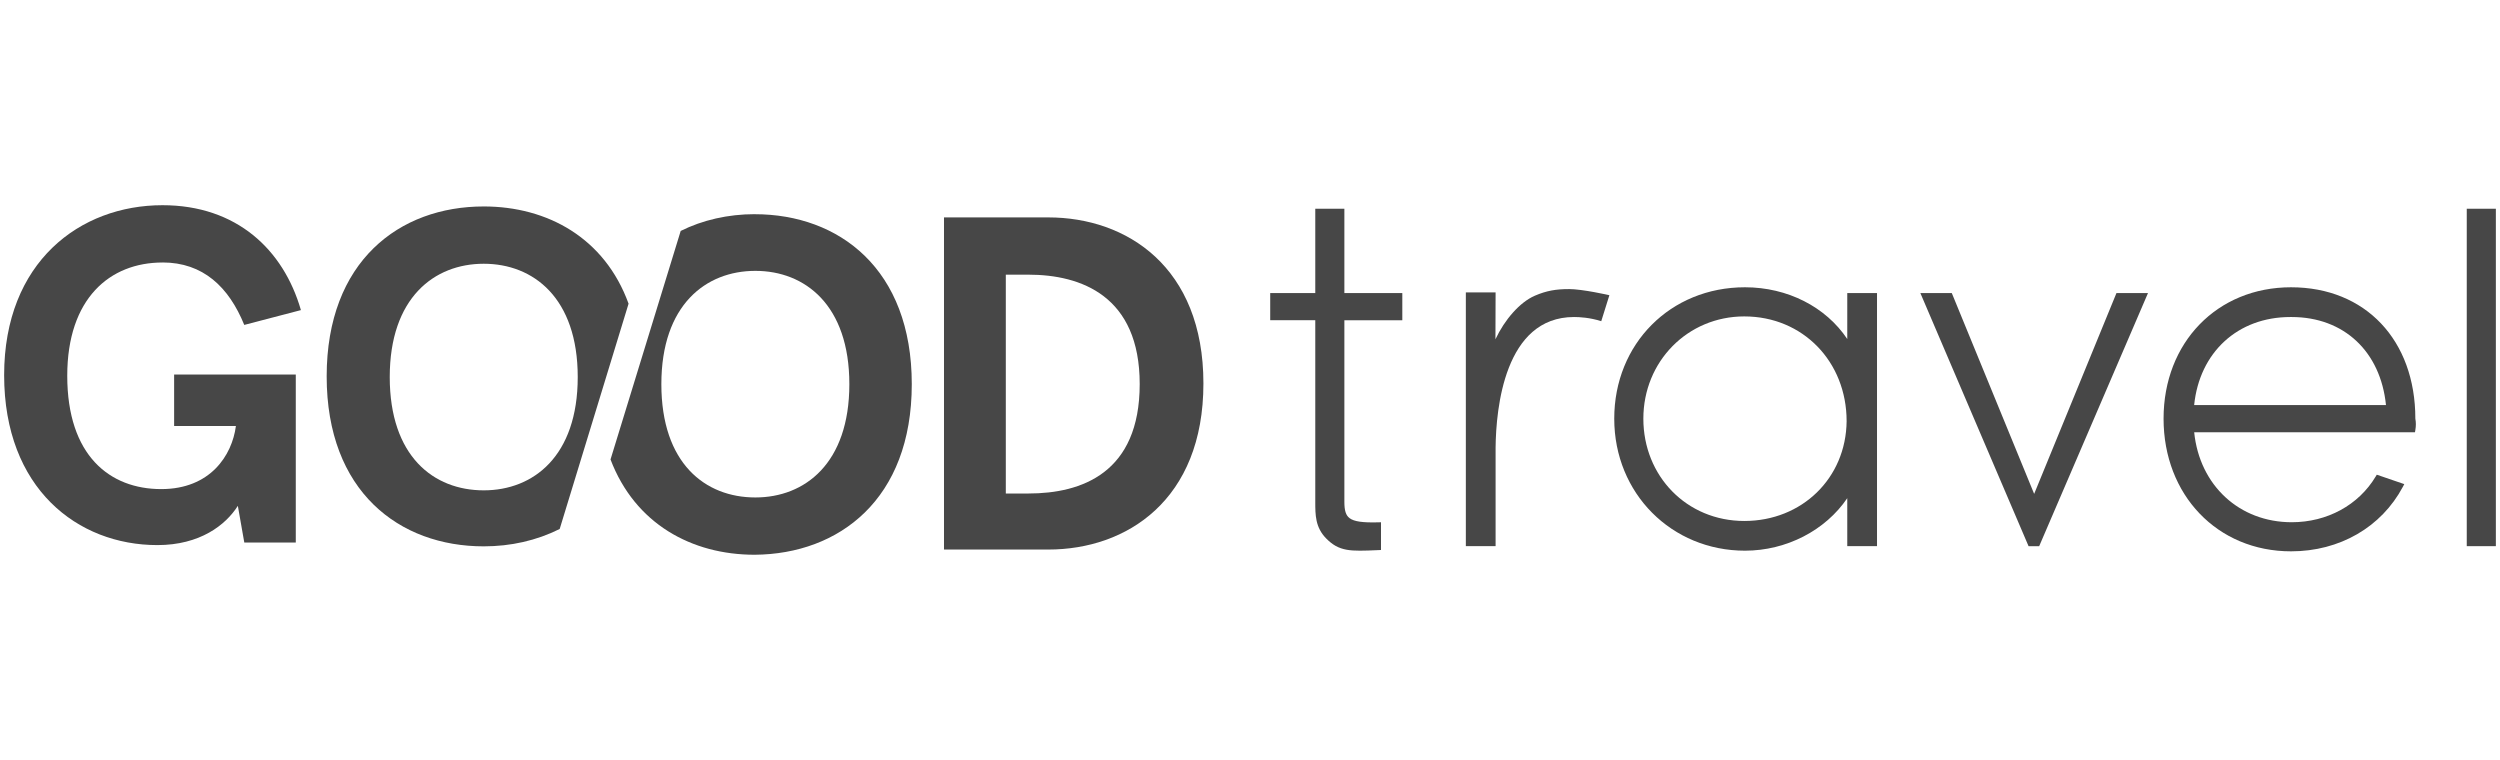
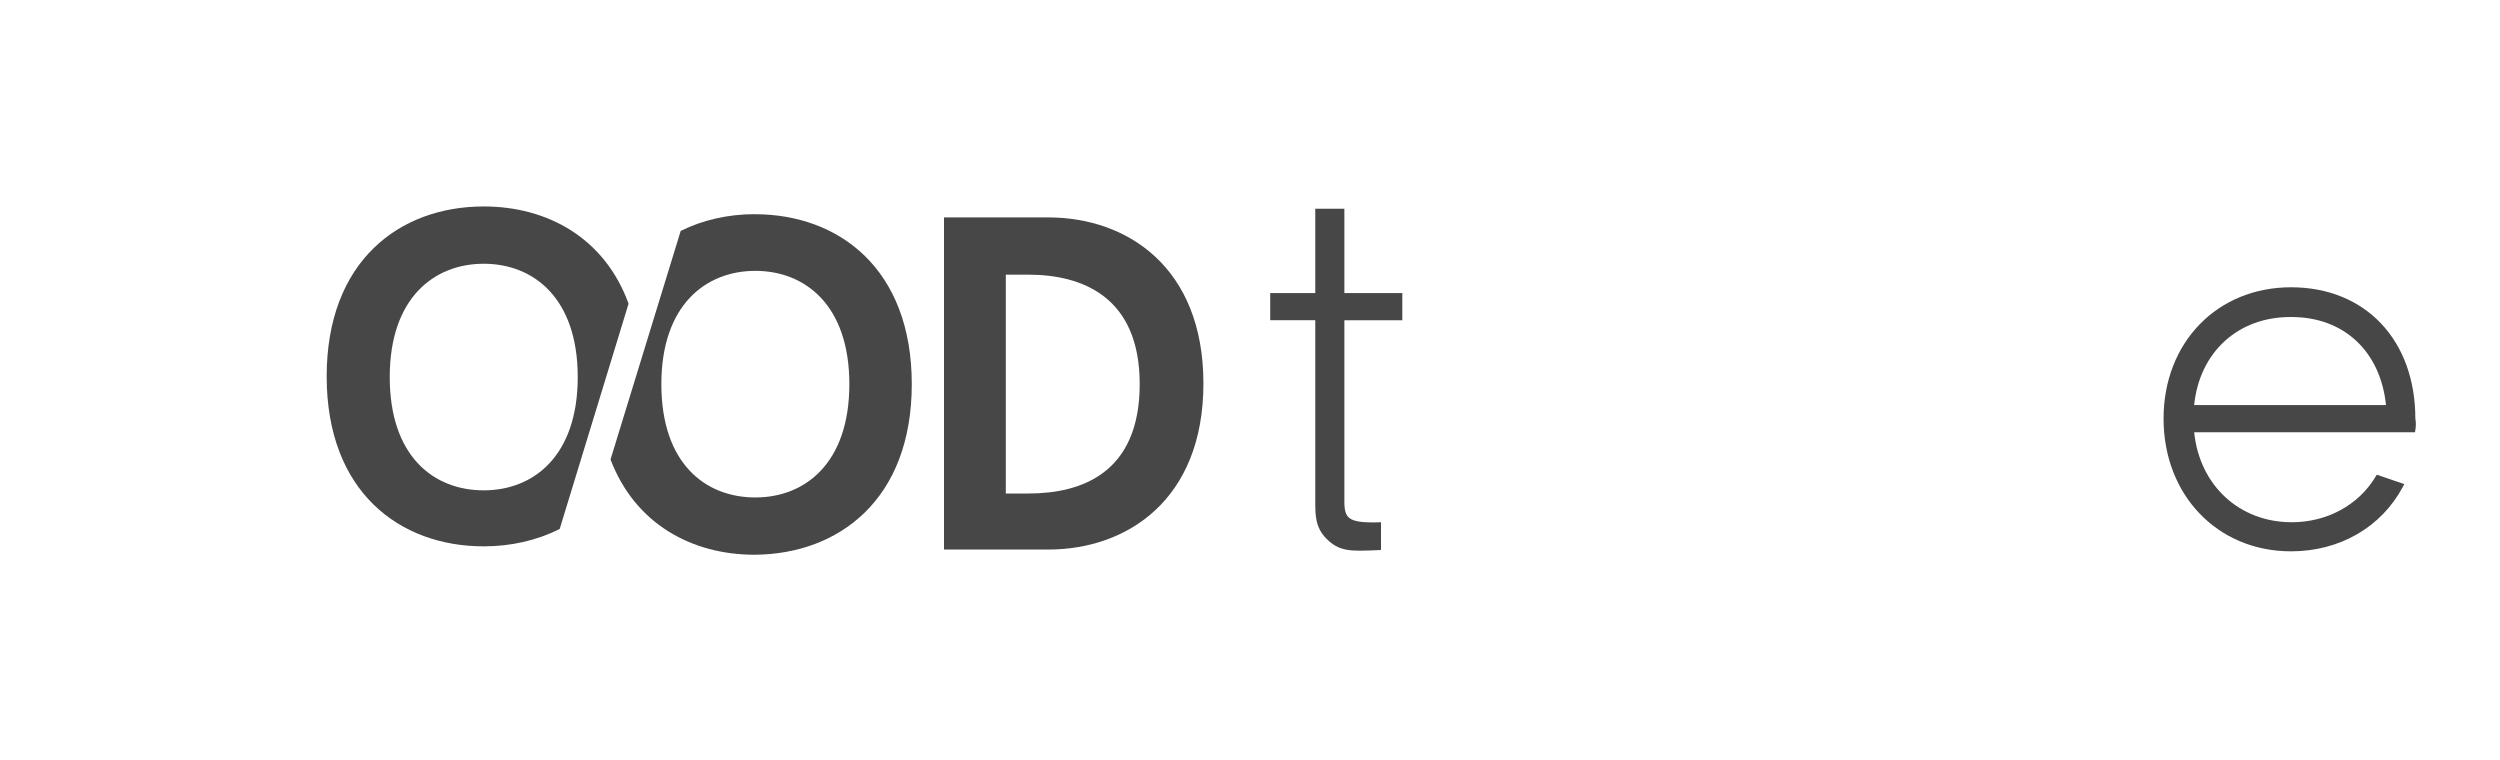
<svg xmlns="http://www.w3.org/2000/svg" id="Ebene_1" data-name="Ebene 1" viewBox="0 0 658 200">
  <defs>
    <style>
      .cls-1 {
        fill: #474747;
        stroke-width: 0px;
      }
    </style>
  </defs>
  <g>
    <path class="cls-1" d="m275.91,57.22h-27.45v87.42h27.45c20.67,0,40.83-13.05,40.83-43.71s-20.16-43.71-40.83-43.71m-5.25,72.68h-5.93v-57.61h5.93c13.89,0,29.31,5.59,29.31,28.8,0,23.38-15.25,28.8-29.31,28.8" />
    <path class="cls-1" d="m198.64,56.37c-6.95,0-13.72,1.53-19.48,4.41l-18.47,60.15c6.44,16.94,21.35,25.08,37.95,25.08,22.2-.17,41.34-14.57,41.34-44.9s-19.14-44.73-41.34-44.73m.17,74.55c-13.22,0-24.74-8.98-24.74-29.82s11.69-29.82,24.74-29.82,24.74,8.98,24.74,29.82-11.69,29.82-24.74,29.82" />
    <path class="cls-1" d="m127.32,54.34c-22.2,0-41.34,14.4-41.34,44.73s19.14,44.73,41.34,44.73c7.11,0,13.89-1.52,19.99-4.57l18.13-59.3c-6.27-17.28-21.34-25.59-38.12-25.59m0,74.72c-13.22,0-24.74-8.98-24.74-29.82s11.69-29.82,24.74-29.82,24.74,8.98,24.74,29.82-11.69,29.82-24.74,29.82" />
-     <path class="cls-1" d="m42.77,69.08c10.67,0,17.45,6.44,21.52,16.44l14.91-3.9c-4.58-15.92-16.95-27.61-36.43-27.61-21.69,0-41.68,14.91-41.68,44.73s19.32,44.73,40.33,44.73c11.18,0,17.96-5.25,21.18-10.33l1.7,9.66h13.55v-44.22h-32.02v13.55h16.26c-1.02,7.79-6.78,16.6-19.65,16.6-13.55,0-24.74-8.81-24.74-29.82,0-20.33,11.18-29.82,25.08-29.82" />
  </g>
  <g>
-     <path class="cls-1" d="m486.2,89.23c-5.65-8.46-15.73-13.62-26.92-13.62-19.62,0-34.41,14.87-34.41,34.58s15.12,34.75,34.41,34.75c10.9,0,21.19-5.35,26.92-13.82v12.63h7.83v-66.62h-7.83v12.09Zm-27.09-5.95c15.35,0,26.92,11.86,26.92,27.59-.16,14.96-11.73,26.25-26.92,26.25s-26.58-11.83-26.58-26.92c0-15.1,11.68-26.92,26.58-26.92" />
    <path class="cls-1" d="m603.01,75.61c-19.45,0-33.56,14.54-33.56,34.58s14.11,34.92,33.56,34.92c12.77,0,23.76-6.35,29.42-16.97l.38-.72-7.24-2.48-.29.48c-4.51,7.53-12.78,12.03-22.1,12.03-13.79,0-24.25-9.7-25.67-23.68h58.11l.1-.58c.18-1.09.18-2.02,0-3,0-20.68-13.15-34.58-32.72-34.58m-25.5,31.01c1.41-13.9,11.49-23.18,25.3-23.18h.37c13.73,0,23.4,9.07,24.82,23.18h-50.49Z" />
-     <polygon class="cls-1" points="535.39 129.99 513.89 77.57 513.71 77.14 505.44 77.14 533.92 143.76 536.71 143.76 565.35 77.14 557.05 77.14 535.39 129.99" />
-     <rect class="cls-1" x="649.25" y="54.94" width="7.66" height="88.81" />
-     <path class="cls-1" d="m412.85,76.09c-3.21,0-5.75.39-8.88,1.74-3.96,1.71-7.96,6.32-10.37,11.47l.04-12.34h-7.83v66.79h7.83v-25.93c.11-10.34,2.35-34.38,20.65-34.38,1.4,0,4.18.14,7.16,1.1l2.14-6.84s-7.03-1.62-10.73-1.62" />
    <path class="cls-1" d="m353.84,54.94h-7.66v22.19h-11.86v7.15h11.86v47.8c0,3.45,0,6.72,2.88,9.65.81.82,1.61,1.46,2.44,1.93,1.87,1.06,3.92,1.28,6.42,1.28,1.32,0,2.86-.06,4.65-.14l.91-.04v-7.3l-.71.02c-4.11.11-6.38-.2-7.57-1.11-.97-.73-1.36-1.98-1.36-4.28v-47.8h15.25v-7.15h-15.25v-22.19h0Z" />
  </g>
</svg>